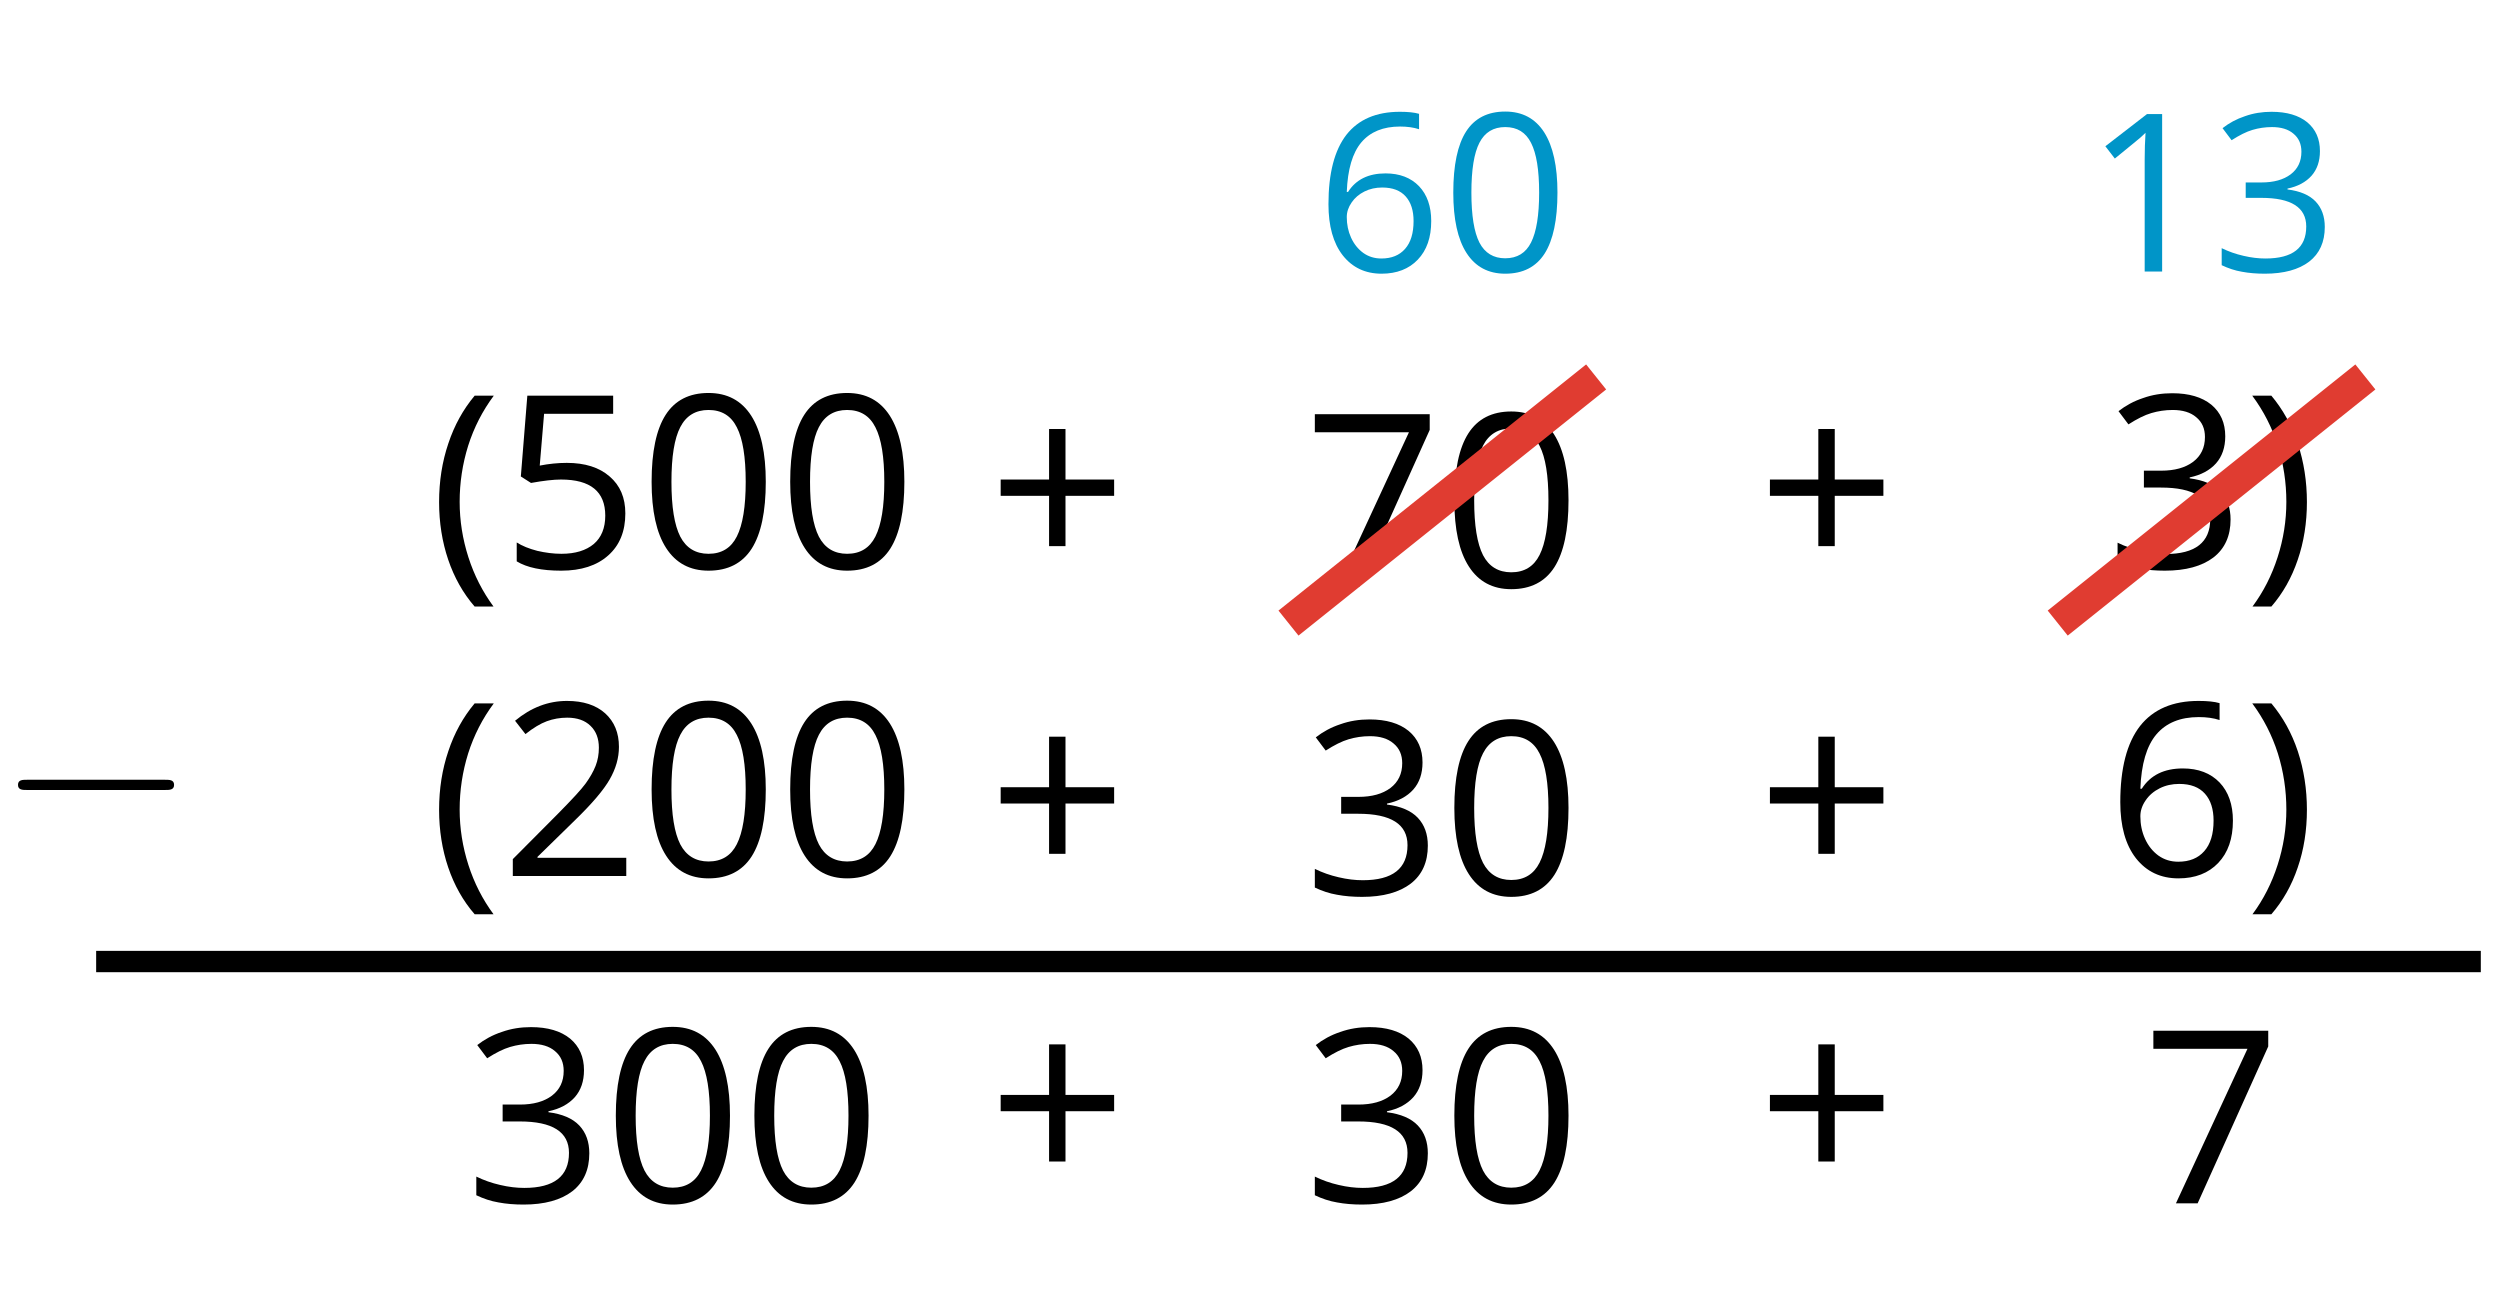
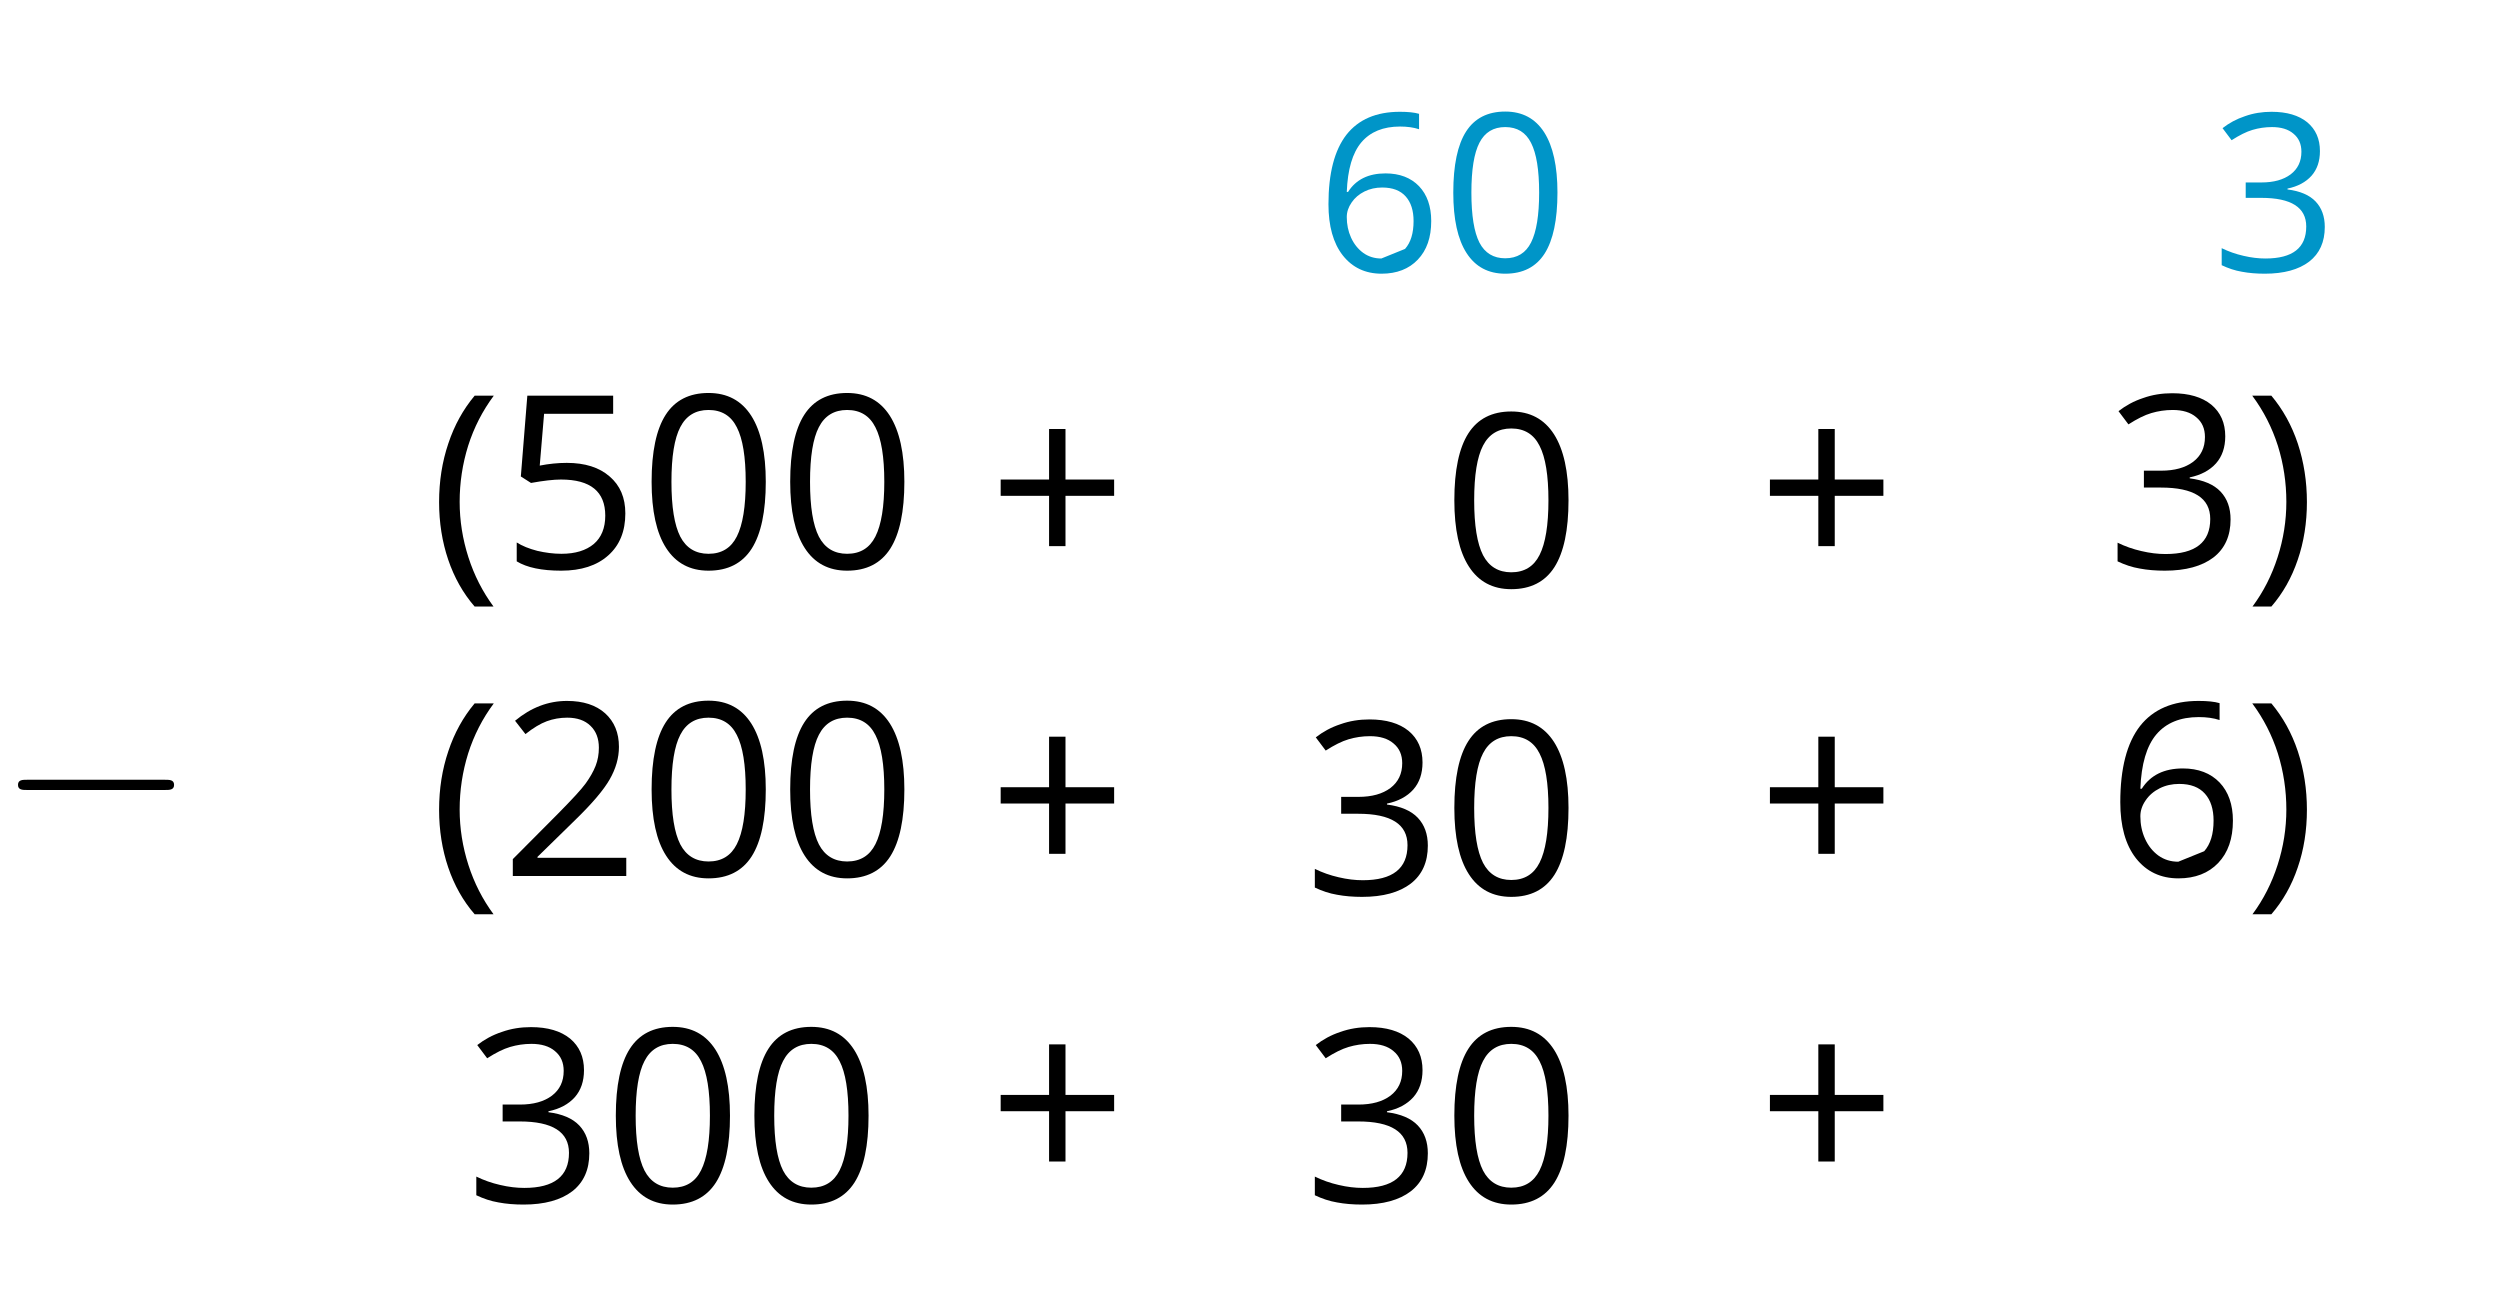
<svg xmlns="http://www.w3.org/2000/svg" xmlns:xlink="http://www.w3.org/1999/xlink" height="61.199pt" version="1.1" viewBox="-72 -72 117 61.199" width="117pt">
  <defs>
    <clipPath id="clip1">
-       <path d="M-72 -10.801V-72H45V-10.801ZM45 -72" />
-     </clipPath>
+       </clipPath>
    <path d="M0.413 -2.828C0.413 -1.951 0.544 -1.129 0.802 -0.368S1.437 1.064 1.931 1.633H2.737C2.269 0.998 1.911 0.297 1.664 -0.474S1.291 -2.032 1.291 -2.838C1.291 -3.66 1.412 -4.457 1.654 -5.233C1.901 -6.009 2.264 -6.72 2.748 -7.371H1.931C1.442 -6.786 1.064 -6.105 0.807 -5.329C0.544 -4.552 0.413 -3.721 0.413 -2.828Z" id="g1-8" />
    <path d="M2.642 -2.828C2.642 -3.711 2.511 -4.542 2.254 -5.324C1.996 -6.1 1.618 -6.781 1.124 -7.371H0.308C0.792 -6.72 1.154 -6.009 1.402 -5.233C1.644 -4.457 1.764 -3.66 1.764 -2.838C1.764 -2.032 1.638 -1.24 1.391 -0.474C1.144 0.297 0.786 1.003 0.318 1.633H1.124C1.613 1.069 1.991 0.403 2.248 -0.358C2.511 -1.119 2.642 -1.946 2.642 -2.828Z" id="g1-9" />
    <path d="M3.292 -3.988V-6.146H2.591V-3.988H0.524V-3.292H2.591V-1.144H3.292V-3.292H5.369V-3.988H3.292Z" id="g1-11" />
    <path d="M5.389 -3.695C5.389 -4.925 5.183 -5.863 4.769 -6.514C4.351 -7.164 3.746 -7.487 2.944 -7.487C2.122 -7.487 1.512 -7.174 1.114 -6.554S0.514 -4.981 0.514 -3.695C0.514 -2.45 0.721 -1.507 1.134 -0.867C1.548 -0.222 2.153 0.101 2.944 0.101C3.771 0.101 4.386 -0.212 4.789 -0.842C5.188 -1.472 5.389 -2.42 5.389 -3.695ZM1.361 -3.695C1.361 -4.769 1.487 -5.546 1.739 -6.03C1.991 -6.519 2.395 -6.761 2.944 -6.761C3.504 -6.761 3.907 -6.514 4.154 -6.019C4.406 -5.53 4.532 -4.754 4.532 -3.695S4.406 -1.86 4.154 -1.361C3.907 -0.867 3.504 -0.62 2.944 -0.62C2.395 -0.62 1.991 -0.867 1.739 -1.351C1.487 -1.845 1.361 -2.622 1.361 -3.695Z" id="g1-16" />
-     <path d="M3.605 0V-7.371H2.899L0.948 -5.863L1.391 -5.288C2.102 -5.868 2.506 -6.196 2.591 -6.272S2.758 -6.423 2.828 -6.493C2.803 -6.105 2.788 -5.692 2.788 -5.253V0H3.605Z" id="g1-17" />
    <path d="M5.349 0V-0.776H1.558V-0.817L3.171 -2.395C3.892 -3.095 4.381 -3.67 4.643 -4.129S5.036 -5.046 5.036 -5.515C5.036 -6.115 4.84 -6.589 4.447 -6.947C4.053 -7.3 3.509 -7.476 2.818 -7.476C2.017 -7.476 1.281 -7.194 0.6 -6.629L1.044 -6.06C1.381 -6.327 1.684 -6.508 1.956 -6.609C2.233 -6.71 2.521 -6.761 2.828 -6.761C3.252 -6.761 3.584 -6.645 3.821 -6.413C4.058 -6.186 4.179 -5.873 4.179 -5.48C4.179 -5.203 4.134 -4.941 4.038 -4.699S3.801 -4.21 3.615 -3.952S3.035 -3.272 2.445 -2.672L0.504 -0.721V0H5.349Z" id="g1-18" />
    <path d="M5.072 -5.636C5.072 -6.206 4.875 -6.655 4.477 -6.987C4.079 -7.31 3.524 -7.476 2.808 -7.476C2.369 -7.476 1.956 -7.411 1.563 -7.27C1.165 -7.139 0.817 -6.947 0.514 -6.71L0.938 -6.146C1.306 -6.382 1.628 -6.544 1.916 -6.629S2.506 -6.761 2.828 -6.761C3.252 -6.761 3.59 -6.66 3.831 -6.453C4.084 -6.246 4.205 -5.964 4.205 -5.606C4.205 -5.157 4.038 -4.804 3.7 -4.547C3.363 -4.295 2.909 -4.169 2.334 -4.169H1.598V-3.448H2.324C3.731 -3.448 4.431 -3 4.431 -2.107C4.431 -1.109 3.796 -0.61 2.521 -0.61C2.198 -0.61 1.855 -0.65 1.492 -0.736C1.134 -0.817 0.792 -0.938 0.474 -1.094V-0.297C0.781 -0.151 1.094 -0.045 1.422 0.01C1.744 0.071 2.102 0.101 2.49 0.101C3.388 0.101 4.079 -0.091 4.568 -0.464C5.057 -0.842 5.299 -1.386 5.299 -2.087C5.299 -2.576 5.157 -2.974 4.87 -3.277S4.144 -3.766 3.554 -3.842V-3.882C4.038 -3.983 4.411 -4.184 4.678 -4.482C4.941 -4.779 5.072 -5.167 5.072 -5.636Z" id="g1-19" />
    <path d="M2.808 -4.502C2.425 -4.502 2.042 -4.462 1.654 -4.386L1.84 -6.599H4.789V-7.371H1.124L0.847 -3.922L1.281 -3.645C1.815 -3.741 2.243 -3.791 2.561 -3.791C3.821 -3.791 4.452 -3.277 4.452 -2.248C4.452 -1.719 4.285 -1.316 3.963 -1.039C3.63 -0.761 3.171 -0.62 2.581 -0.62C2.243 -0.62 1.896 -0.665 1.548 -0.746C1.2 -0.837 0.907 -0.953 0.671 -1.104V-0.297C1.109 -0.03 1.739 0.101 2.571 0.101C3.423 0.101 4.094 -0.116 4.578 -0.55C5.067 -0.983 5.309 -1.583 5.309 -2.344C5.309 -3.015 5.087 -3.539 4.638 -3.922C4.194 -4.31 3.584 -4.502 2.808 -4.502Z" id="g1-21" />
-     <path d="M0.59 -3.151C0.59 -2.127 0.812 -1.331 1.26 -0.756C1.709 -0.187 2.314 0.101 3.075 0.101C3.786 0.101 4.356 -0.121 4.769 -0.555C5.193 -0.998 5.399 -1.598 5.399 -2.364C5.399 -3.05 5.208 -3.595 4.83 -3.993C4.447 -4.391 3.922 -4.593 3.262 -4.593C2.46 -4.593 1.875 -4.305 1.507 -3.726H1.447C1.487 -4.779 1.714 -5.556 2.133 -6.05C2.551 -6.539 3.151 -6.786 3.942 -6.786C4.275 -6.786 4.573 -6.745 4.83 -6.66V-7.381C4.613 -7.446 4.31 -7.476 3.932 -7.476C2.828 -7.476 1.996 -7.119 1.432 -6.403C0.872 -5.682 0.59 -4.598 0.59 -3.151ZM3.065 -0.61C2.748 -0.61 2.465 -0.696 2.218 -0.872C1.976 -1.049 1.785 -1.286 1.649 -1.583S1.447 -2.203 1.447 -2.551C1.447 -2.788 1.523 -3.015 1.674 -3.232C1.82 -3.448 2.022 -3.62 2.274 -3.746S2.803 -3.932 3.106 -3.932C3.595 -3.932 3.958 -3.791 4.205 -3.514S4.573 -2.853 4.573 -2.364C4.573 -1.795 4.442 -1.361 4.174 -1.059C3.912 -0.761 3.544 -0.61 3.065 -0.61Z" id="g1-22" />
-     <path d="M1.437 0H2.364L5.379 -6.7V-7.371H0.474V-6.599H4.492L1.437 0Z" id="g1-23" />
+     <path d="M0.59 -3.151C0.59 -2.127 0.812 -1.331 1.26 -0.756C1.709 -0.187 2.314 0.101 3.075 0.101C3.786 0.101 4.356 -0.121 4.769 -0.555C5.193 -0.998 5.399 -1.598 5.399 -2.364C5.399 -3.05 5.208 -3.595 4.83 -3.993C4.447 -4.391 3.922 -4.593 3.262 -4.593C2.46 -4.593 1.875 -4.305 1.507 -3.726H1.447C1.487 -4.779 1.714 -5.556 2.133 -6.05C2.551 -6.539 3.151 -6.786 3.942 -6.786C4.275 -6.786 4.573 -6.745 4.83 -6.66V-7.381C4.613 -7.446 4.31 -7.476 3.932 -7.476C2.828 -7.476 1.996 -7.119 1.432 -6.403C0.872 -5.682 0.59 -4.598 0.59 -3.151ZM3.065 -0.61C2.748 -0.61 2.465 -0.696 2.218 -0.872C1.976 -1.049 1.785 -1.286 1.649 -1.583S1.447 -2.203 1.447 -2.551C1.447 -2.788 1.523 -3.015 1.674 -3.232C1.82 -3.448 2.022 -3.62 2.274 -3.746S2.803 -3.932 3.106 -3.932C3.595 -3.932 3.958 -3.791 4.205 -3.514S4.573 -2.853 4.573 -2.364C4.573 -1.795 4.442 -1.361 4.174 -1.059Z" id="g1-22" />
    <use id="g7-8" transform="scale(1.096)" xlink:href="#g1-8" />
    <use id="g7-9" transform="scale(1.096)" xlink:href="#g1-9" />
    <use id="g7-11" transform="scale(1.096)" xlink:href="#g1-11" />
    <use id="g7-16" transform="scale(1.096)" xlink:href="#g1-16" />
    <use id="g7-18" transform="scale(1.096)" xlink:href="#g1-18" />
    <use id="g7-19" transform="scale(1.096)" xlink:href="#g1-19" />
    <use id="g7-21" transform="scale(1.096)" xlink:href="#g1-21" />
    <use id="g7-22" transform="scale(1.096)" xlink:href="#g1-22" />
    <use id="g7-23" transform="scale(1.096)" xlink:href="#g1-23" />
    <path d="M7.878 -2.75C8.082 -2.75 8.297 -2.75 8.297 -2.989S8.082 -3.228 7.878 -3.228H1.411C1.207 -3.228 0.992 -3.228 0.992 -2.989S1.207 -2.75 1.411 -2.75H7.878Z" id="g5-0" />
  </defs>
  <g id="page1">
    <g transform="matrix(1 0 0 1 -38.403 -11.203)">
      <use x="-13.5" xlink:href="#g7-8" y="-34.2" />
      <use x="-10.15" xlink:href="#g7-21" y="-34.2" />
      <use x="-3.665" xlink:href="#g7-16" y="-34.2" />
      <use x="2.821" xlink:href="#g7-16" y="-34.2" />
    </g>
    <g transform="matrix(1 0 0 1 2.515 -10.337)">
      <use x="-13.5" xlink:href="#g7-23" y="-34.2" />
      <use x="-7.015" xlink:href="#g7-16" y="-34.2" />
    </g>
    <g transform="matrix(1 0 0 1 40.083 -11.203)">
      <use x="-13.5" xlink:href="#g7-19" y="-34.2" />
      <use x="-7.015" xlink:href="#g7-9" y="-34.2" />
    </g>
    <g transform="matrix(1 0 0 1 -38.403 3.197)">
      <use x="-13.5" xlink:href="#g7-8" y="-34.2" />
      <use x="-10.15" xlink:href="#g7-18" y="-34.2" />
      <use x="-3.665" xlink:href="#g7-16" y="-34.2" />
      <use x="2.821" xlink:href="#g7-16" y="-34.2" />
    </g>
    <g transform="matrix(1 0 0 1 2.515 4.063)">
      <use x="-13.5" xlink:href="#g7-19" y="-34.2" />
      <use x="-7.015" xlink:href="#g7-16" y="-34.2" />
    </g>
    <g transform="matrix(1 0 0 1 40.083 3.197)">
      <use x="-13.5" xlink:href="#g7-22" y="-34.2" />
      <use x="-7.015" xlink:href="#g7-9" y="-34.2" />
    </g>
    <g transform="matrix(1 0 0 1 -36.728 18.463)">
      <use x="-13.5" xlink:href="#g7-19" y="-34.2" />
      <use x="-7.015" xlink:href="#g7-16" y="-34.2" />
      <use x="-0.53" xlink:href="#g7-16" y="-34.2" />
    </g>
    <g transform="matrix(1 0 0 1 2.515 18.463)">
      <use x="-13.5" xlink:href="#g7-19" y="-34.2" />
      <use x="-7.015" xlink:href="#g7-16" y="-34.2" />
    </g>
    <g transform="matrix(1 0 0 1 41.758 18.517)">
      <use x="-13.5" xlink:href="#g7-23" y="-34.2" />
    </g>
    <path clip-path="url(#clip1)" d="M2.699 -54.359L-11.699 -42.84" fill="none" stroke="#e03c31" stroke-linejoin="bevel" stroke-miterlimit="10.037" stroke-width="1.5" />
    <g fill="#0095c8" transform="matrix(1 0 0 1 3.082 -25.092)">
      <use x="-13.5" xlink:href="#g1-22" y="-34.2" />
      <use x="-7.582" xlink:href="#g1-16" y="-34.2" />
    </g>
    <path clip-path="url(#clip1)" d="M38.699 -54.359L24.301 -42.84" fill="none" stroke="#e03c31" stroke-linejoin="bevel" stroke-miterlimit="10.037" stroke-width="1.5" />
    <g fill="#0095c8" transform="matrix(1 0 0 1 39.083 -25.092)">
      <use x="-13.5" xlink:href="#g1-17" y="-34.2" />
      <use x="-7.582" xlink:href="#g1-19" y="-34.2" />
    </g>
    <g transform="matrix(1 0 0 1 -12.243 -10.987)">
      <use x="-13.5" xlink:href="#g7-11" y="-34.2" />
    </g>
    <g transform="matrix(1 0 0 1 23.758 -10.987)">
      <use x="-13.5" xlink:href="#g7-11" y="-34.2" />
    </g>
    <g transform="matrix(1 0 0 1 -12.243 3.413)">
      <use x="-13.5" xlink:href="#g7-11" y="-34.2" />
    </g>
    <g transform="matrix(1 0 0 1 23.758 3.413)">
      <use x="-13.5" xlink:href="#g7-11" y="-34.2" />
    </g>
    <g transform="matrix(1 0 0 1 23.758 17.813)">
      <use x="-13.5" xlink:href="#g7-11" y="-34.2" />
    </g>
    <g transform="matrix(1 0 0 1 -12.243 17.813)">
      <use x="-13.5" xlink:href="#g7-11" y="-34.2" />
    </g>
    <path clip-path="url(#clip1)" d="M-67.5 -27H44.102" fill="none" stroke="#000000" stroke-linejoin="bevel" stroke-miterlimit="10.037" stroke-width="1" />
    <g transform="matrix(1 0 0 1 -58.65 1.921)">
      <use x="-13.5" xlink:href="#g5-0" y="-34.2" />
    </g>
  </g>
</svg>